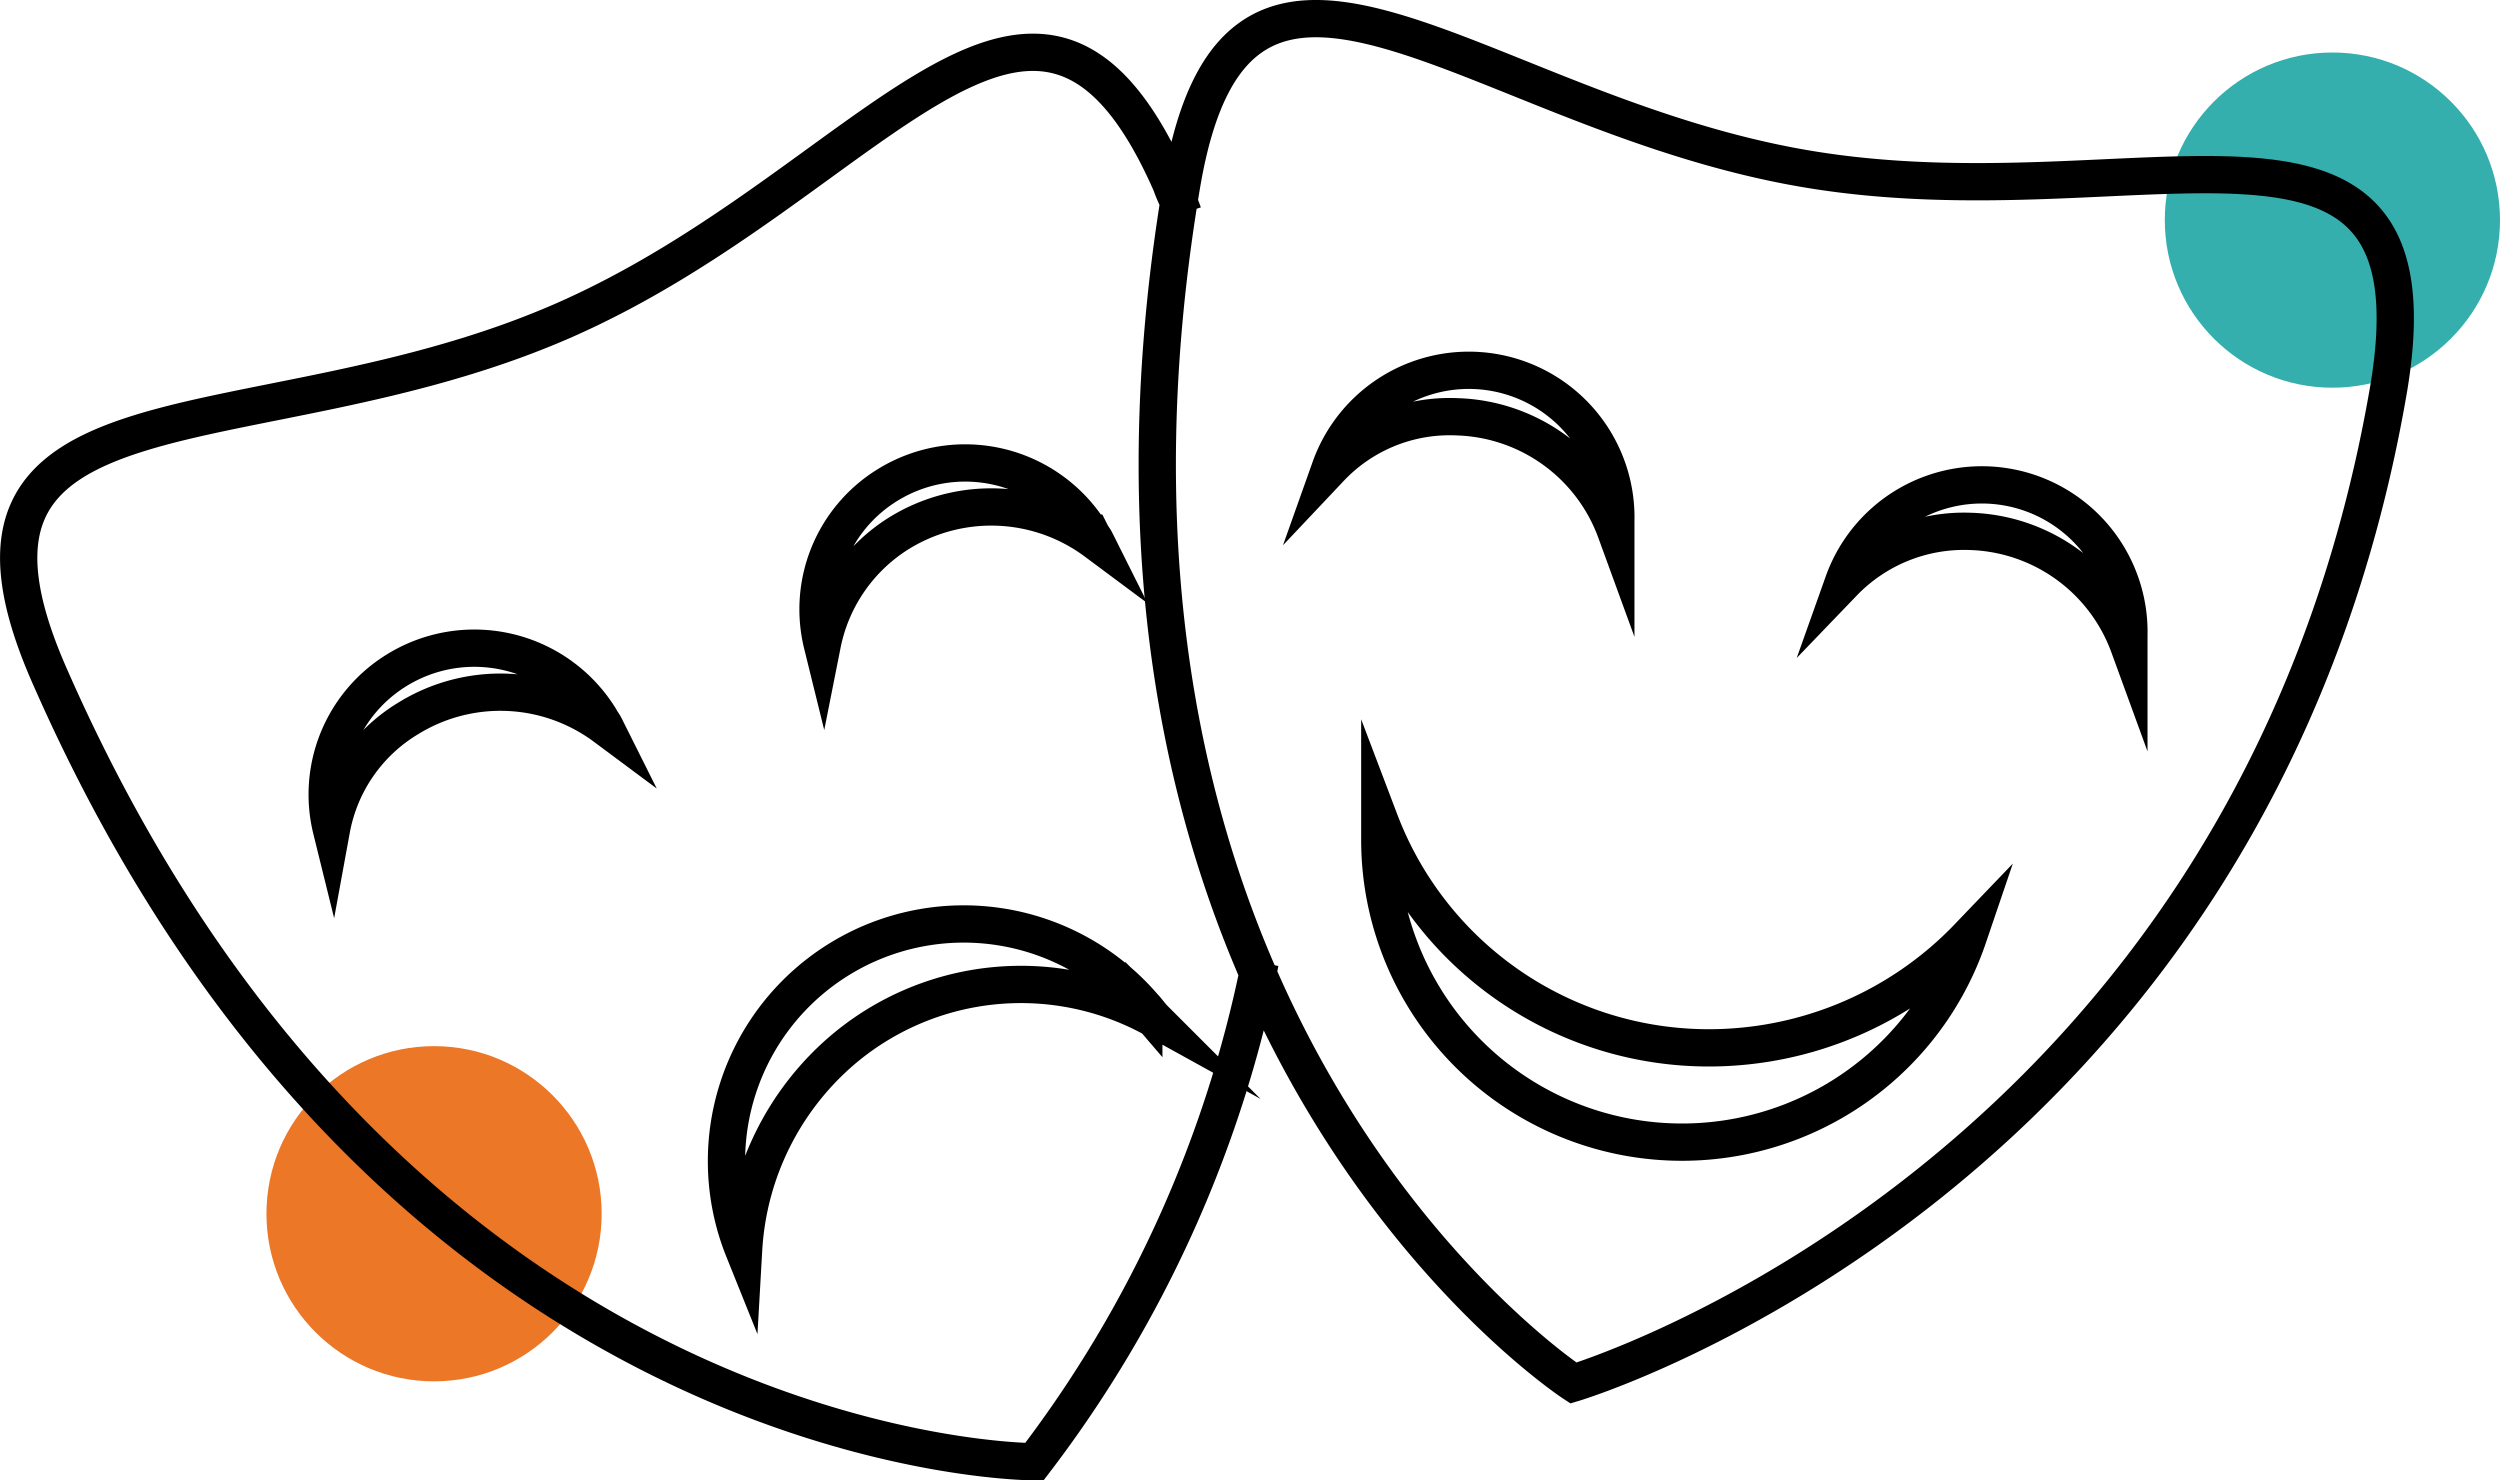
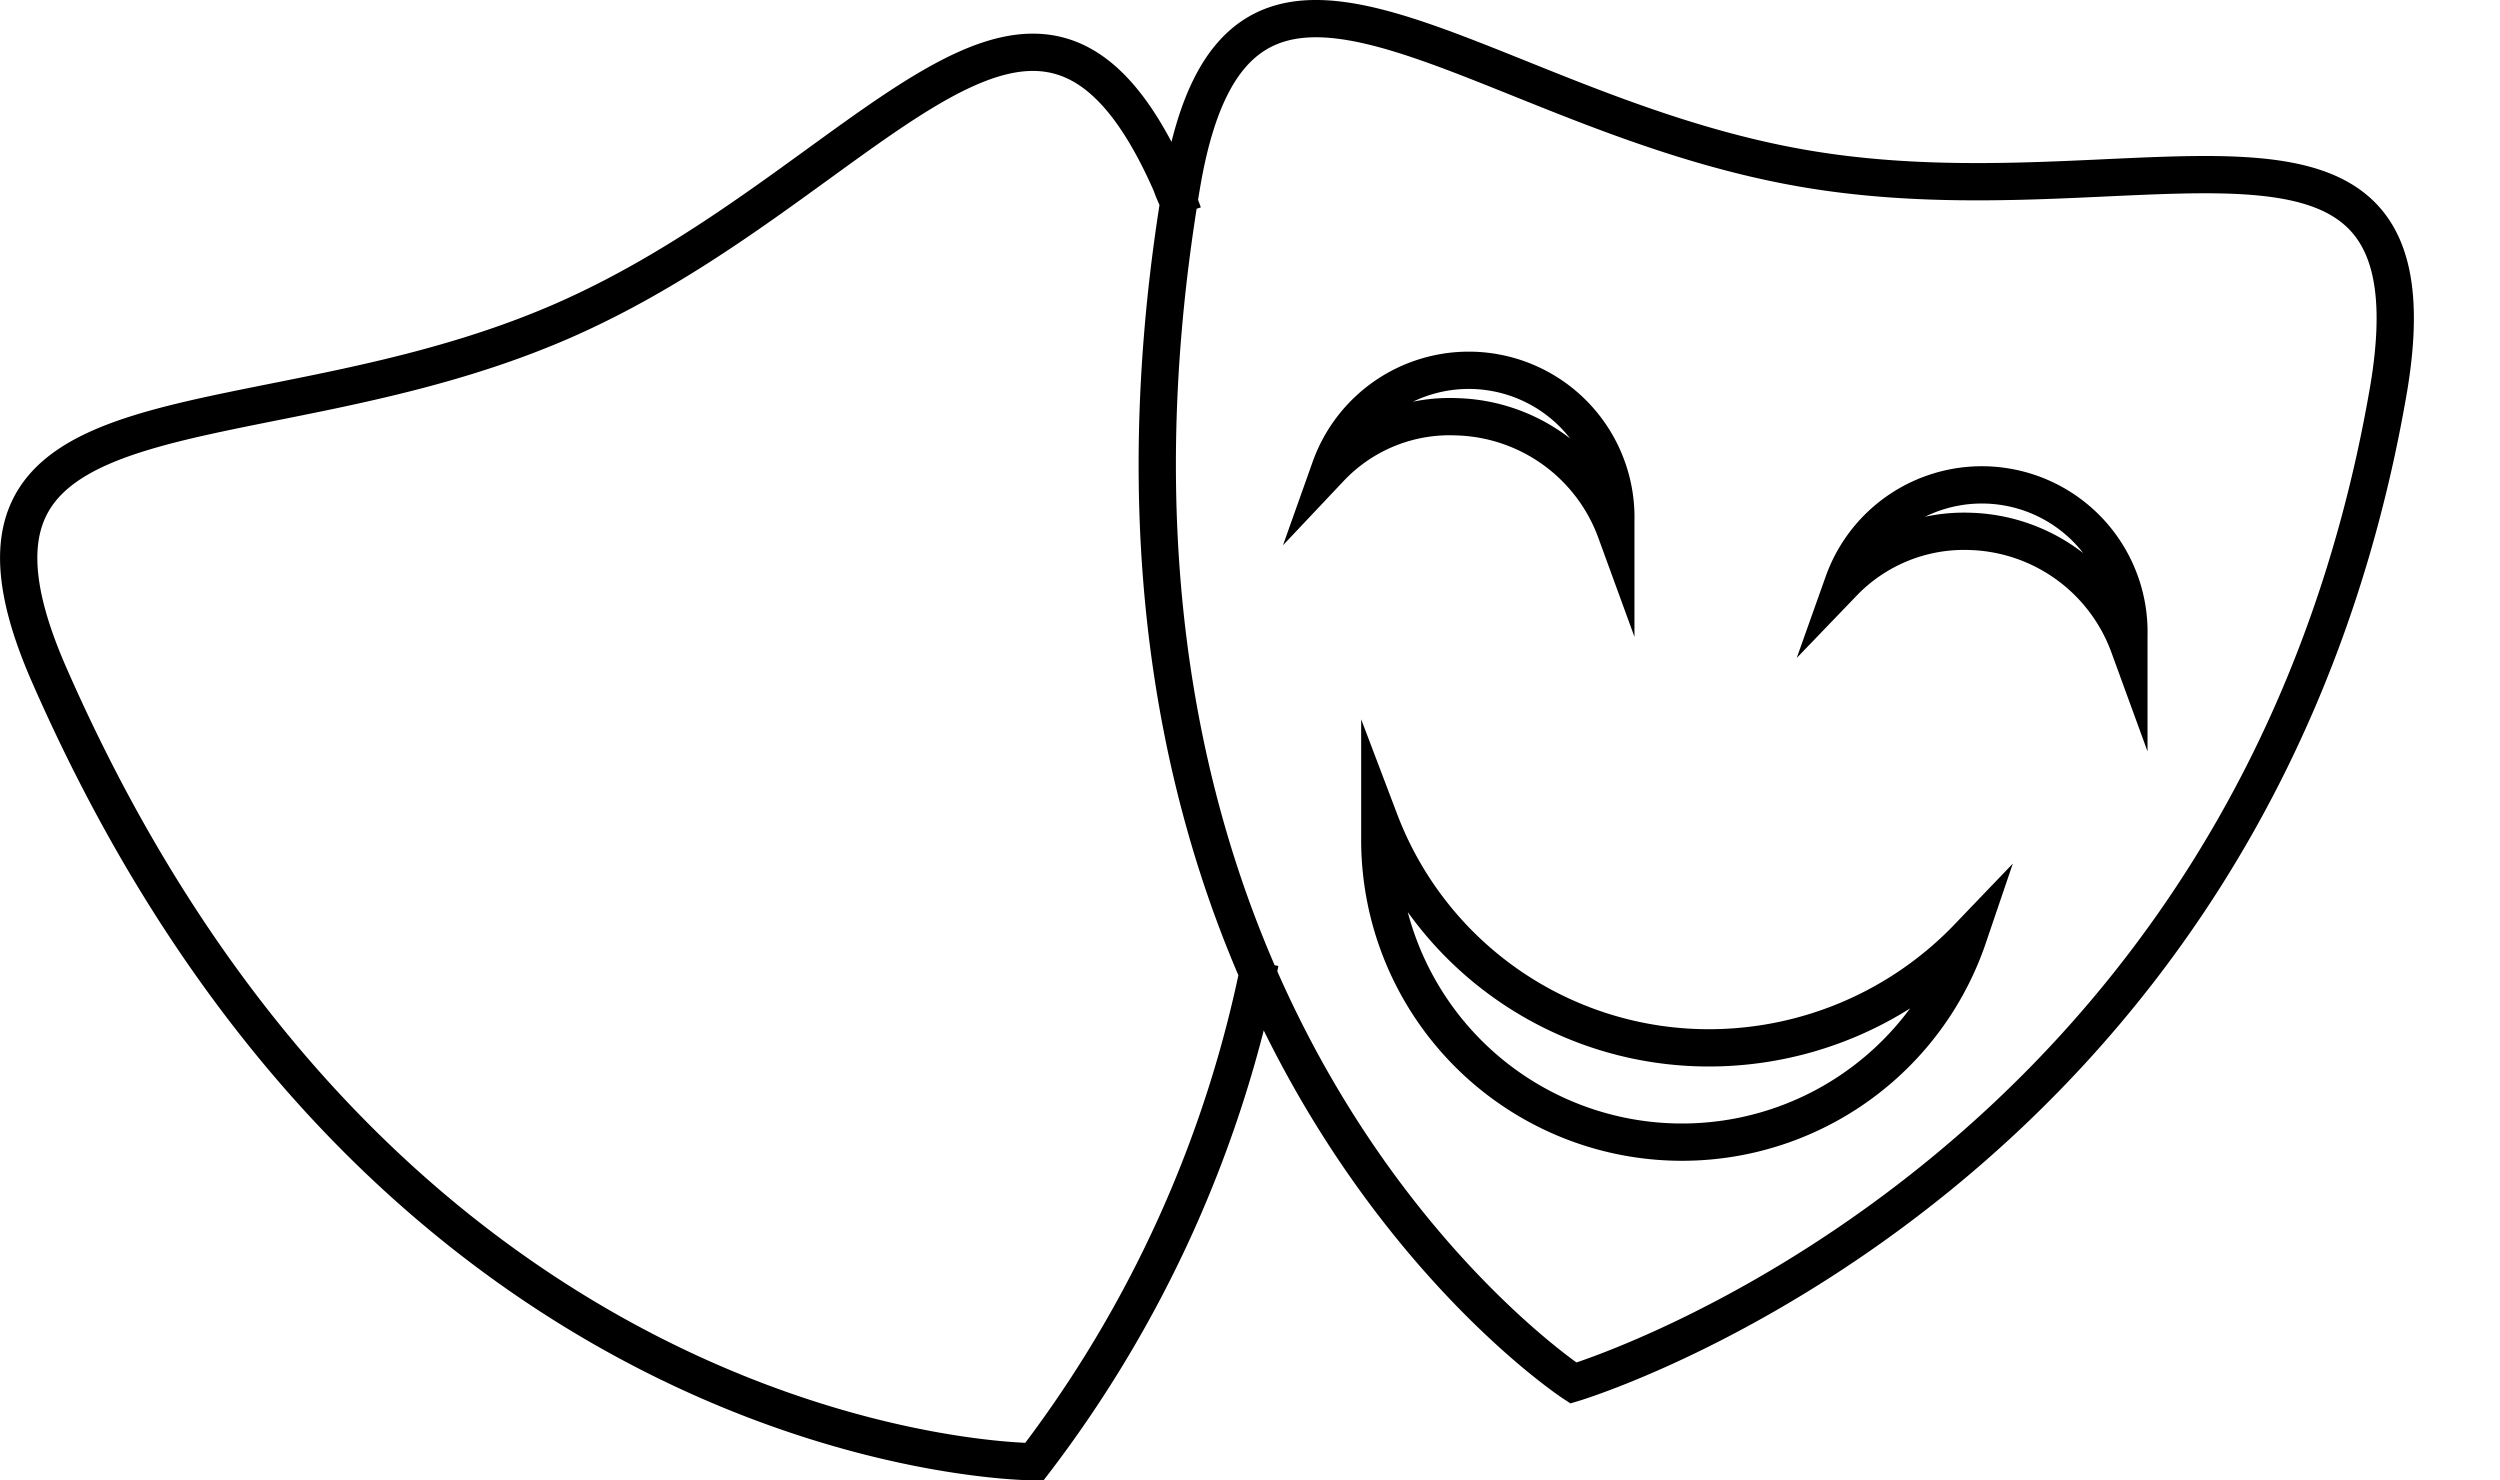
<svg xmlns="http://www.w3.org/2000/svg" viewBox="0 0 146.18 86.56">
  <defs>
    <style>.cls-1{fill:#34afae;}.cls-2{fill:#eb7727;}.cls-3{fill:none;stroke:#000;stroke-miterlimit:10;stroke-width:2.18px;}</style>
  </defs>
  <title>maski</title>
  <g id="Layer_2">
    <g id="Layer_1-2">
-       <circle cx="136.38" cy="12.87" r="9.8" class="cls-1" />
-       <circle cx="25.38" cy="70.97" r="9.8" class="cls-2" />
      <path d="M139.68 22.67C131.78 69 92 80.87 92 80.87s-31.3-20.5-22.9-70.1c3.3-19.4 17-4.2 36.5-.9s37.28-6.5 34.08 12.8zM100 61.27A20.57 20.57 0 0 1 80.68 48v1.1a17.67 17.67 0 0 0 34.4 5.7A21 21 0 0 1 100 61.27zM85.18 24.37a10.2 10.2 0 0 1 9.3 6.7v-.6a8.6 8.6 0 0 0-16.7-3.1 9.6 9.6 0 0 1 7.4-3zM115.18 31.07a10.2 10.2 0 0 1 9.3 6.7v-.6a8.6 8.6 0 0 0-16.7-3.1 9.8 9.8 0 0 1 7.4-3zM73.68 56.27a70.84 70.84 0 0 1-13.2 29.2s-37.4.1-57.6-46c-7.9-18 11.9-12.8 30-20.7s27.7-26 35.6-8c.2.6.5 1.1.7 1.7" class="cls-3" />
-       <path d="M49.18 61.47a16.1 16.1 0 0 1 18.3-1.9c-.2-.2-.4-.5-.6-.7a13.87 13.87 0 0 0-23.4 14.2 16.6 16.6 0 0 1 5.7-11.6zM23.88 42a10.25 10.25 0 0 1 11.5.5c-.1-.2-.2-.3-.3-.5a8.63 8.63 0 0 0-11.9-2.8 8.53 8.53 0 0 0-3.8 9.3 9.6 9.6 0 0 1 4.5-6.5zM52.58 31.17a10.25 10.25 0 0 1 11.5.5c-.1-.2-.2-.3-.3-.5a8.63 8.63 0 0 0-11.9-2.8 8.53 8.53 0 0 0-3.8 9.3 9.93 9.93 0 0 1 4.5-6.5z" class="cls-3" />
    </g>
  </g>
</svg>